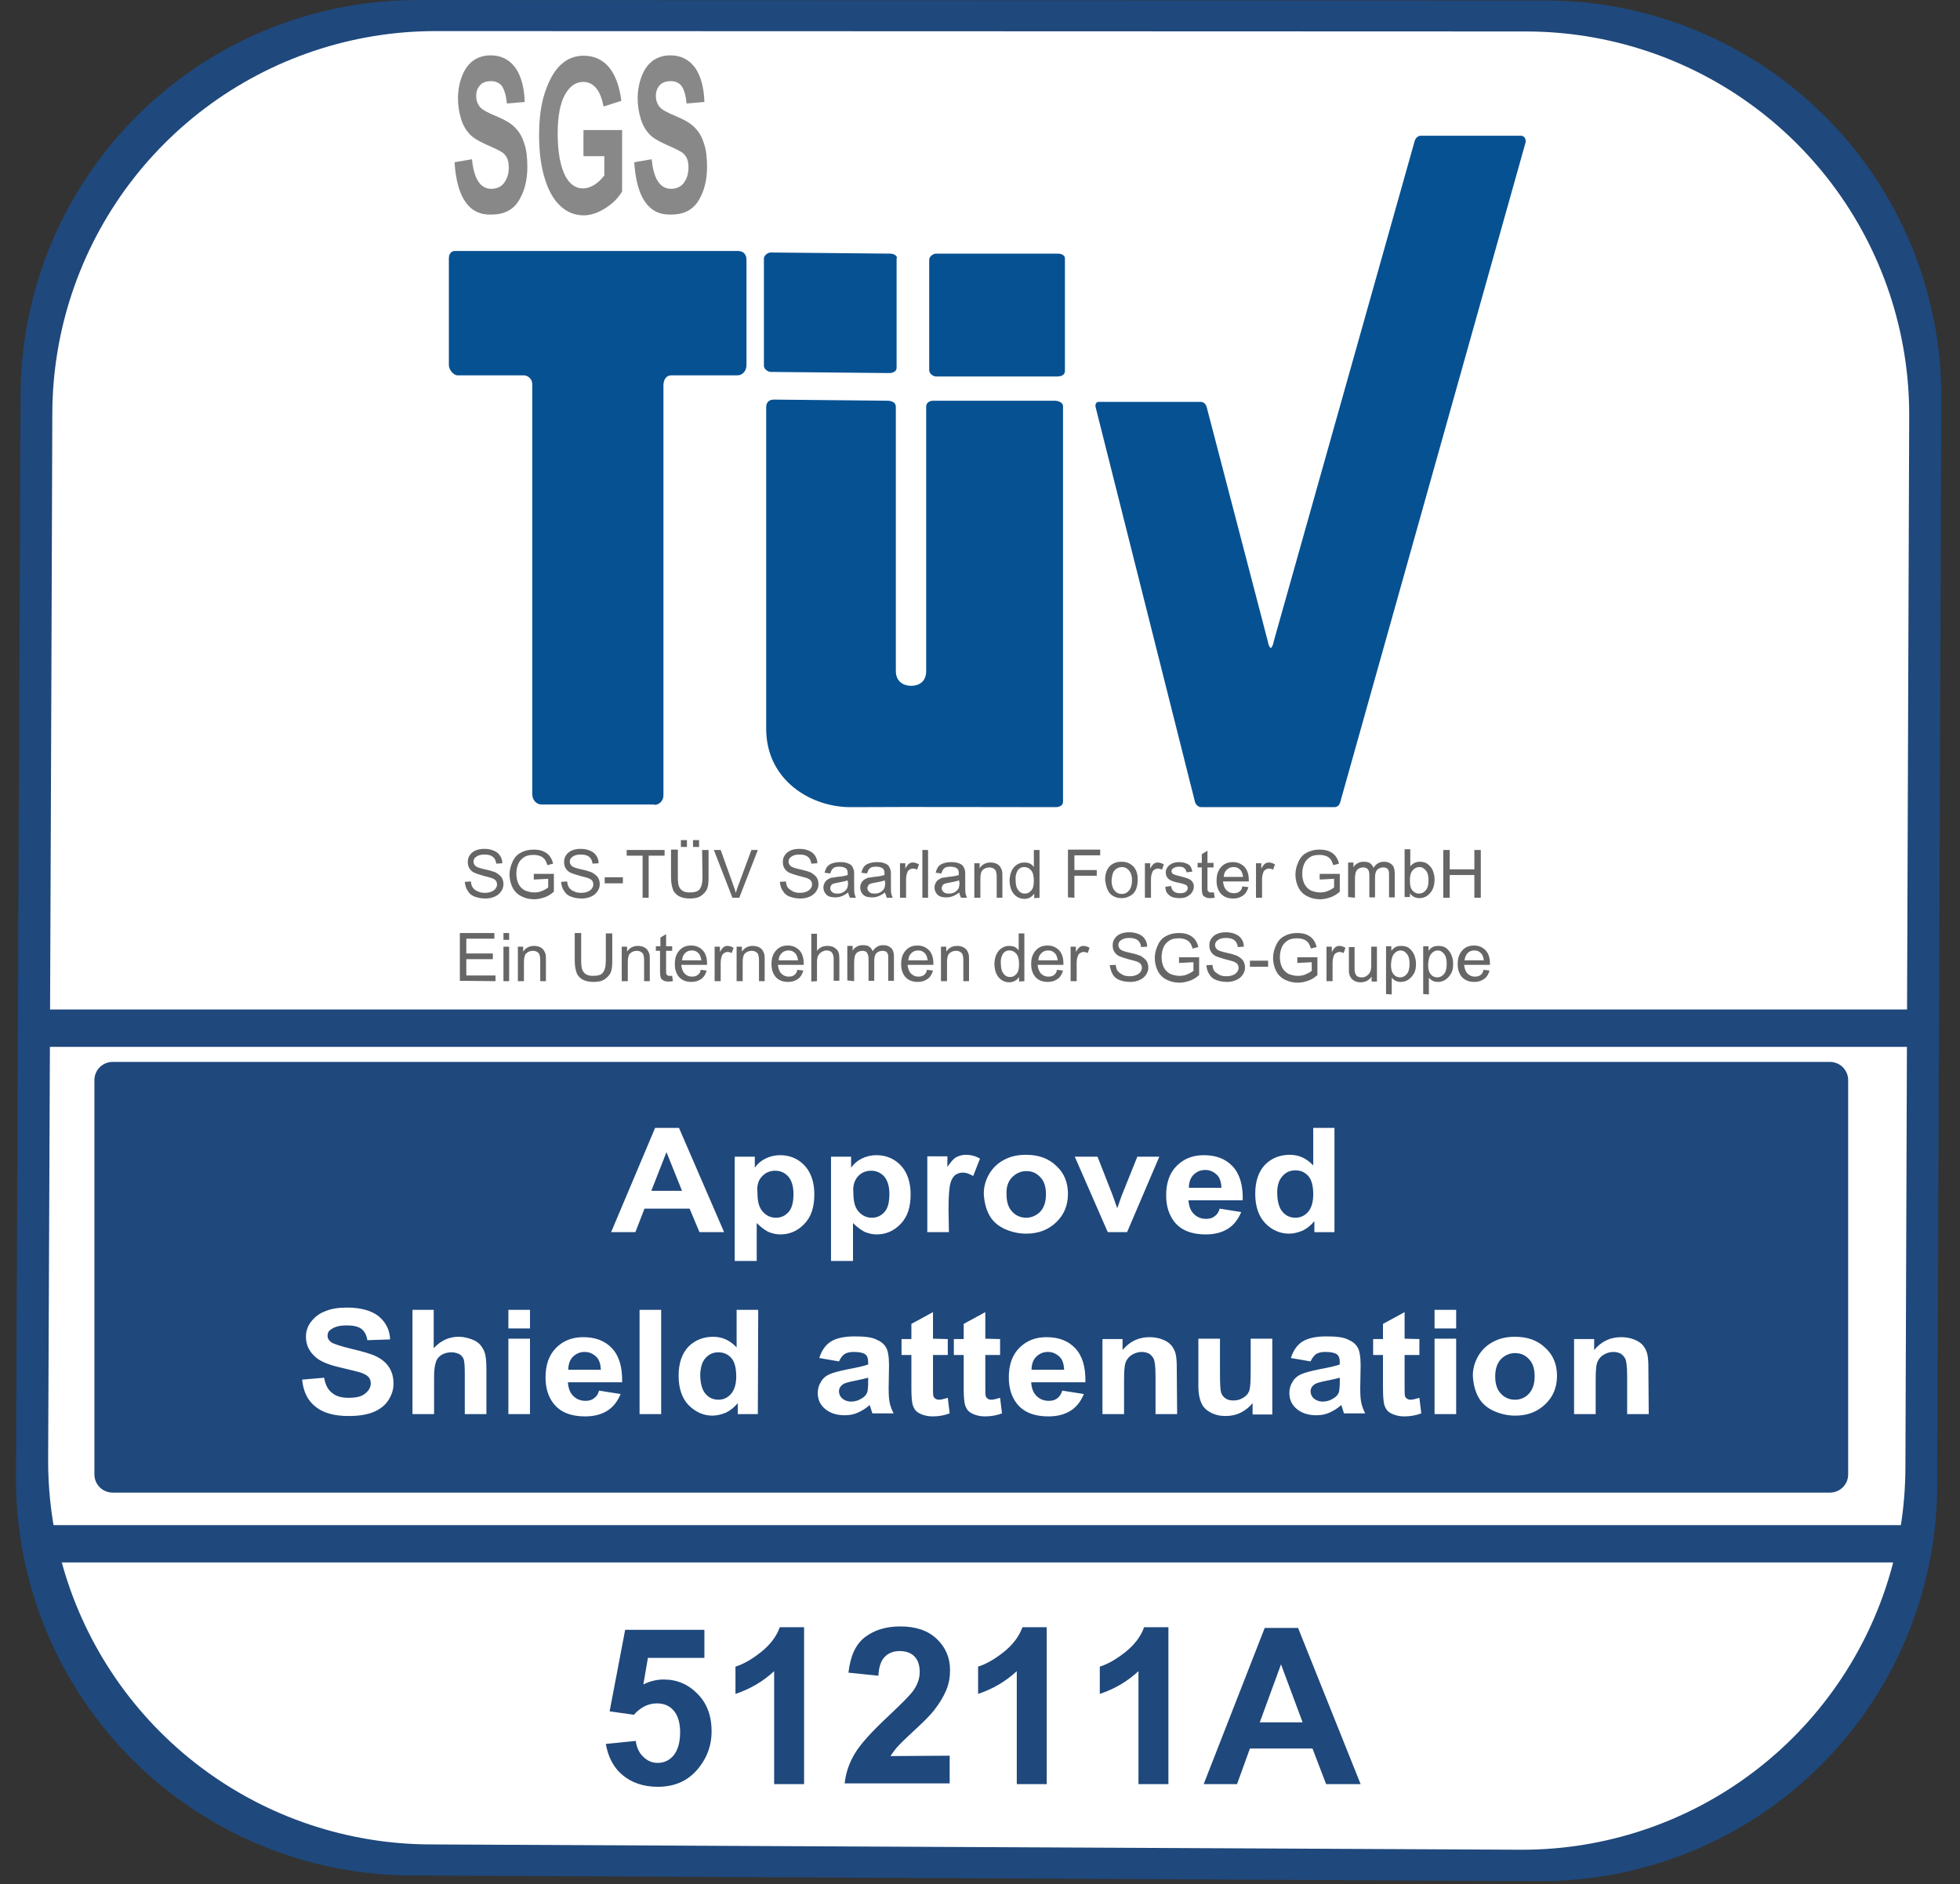
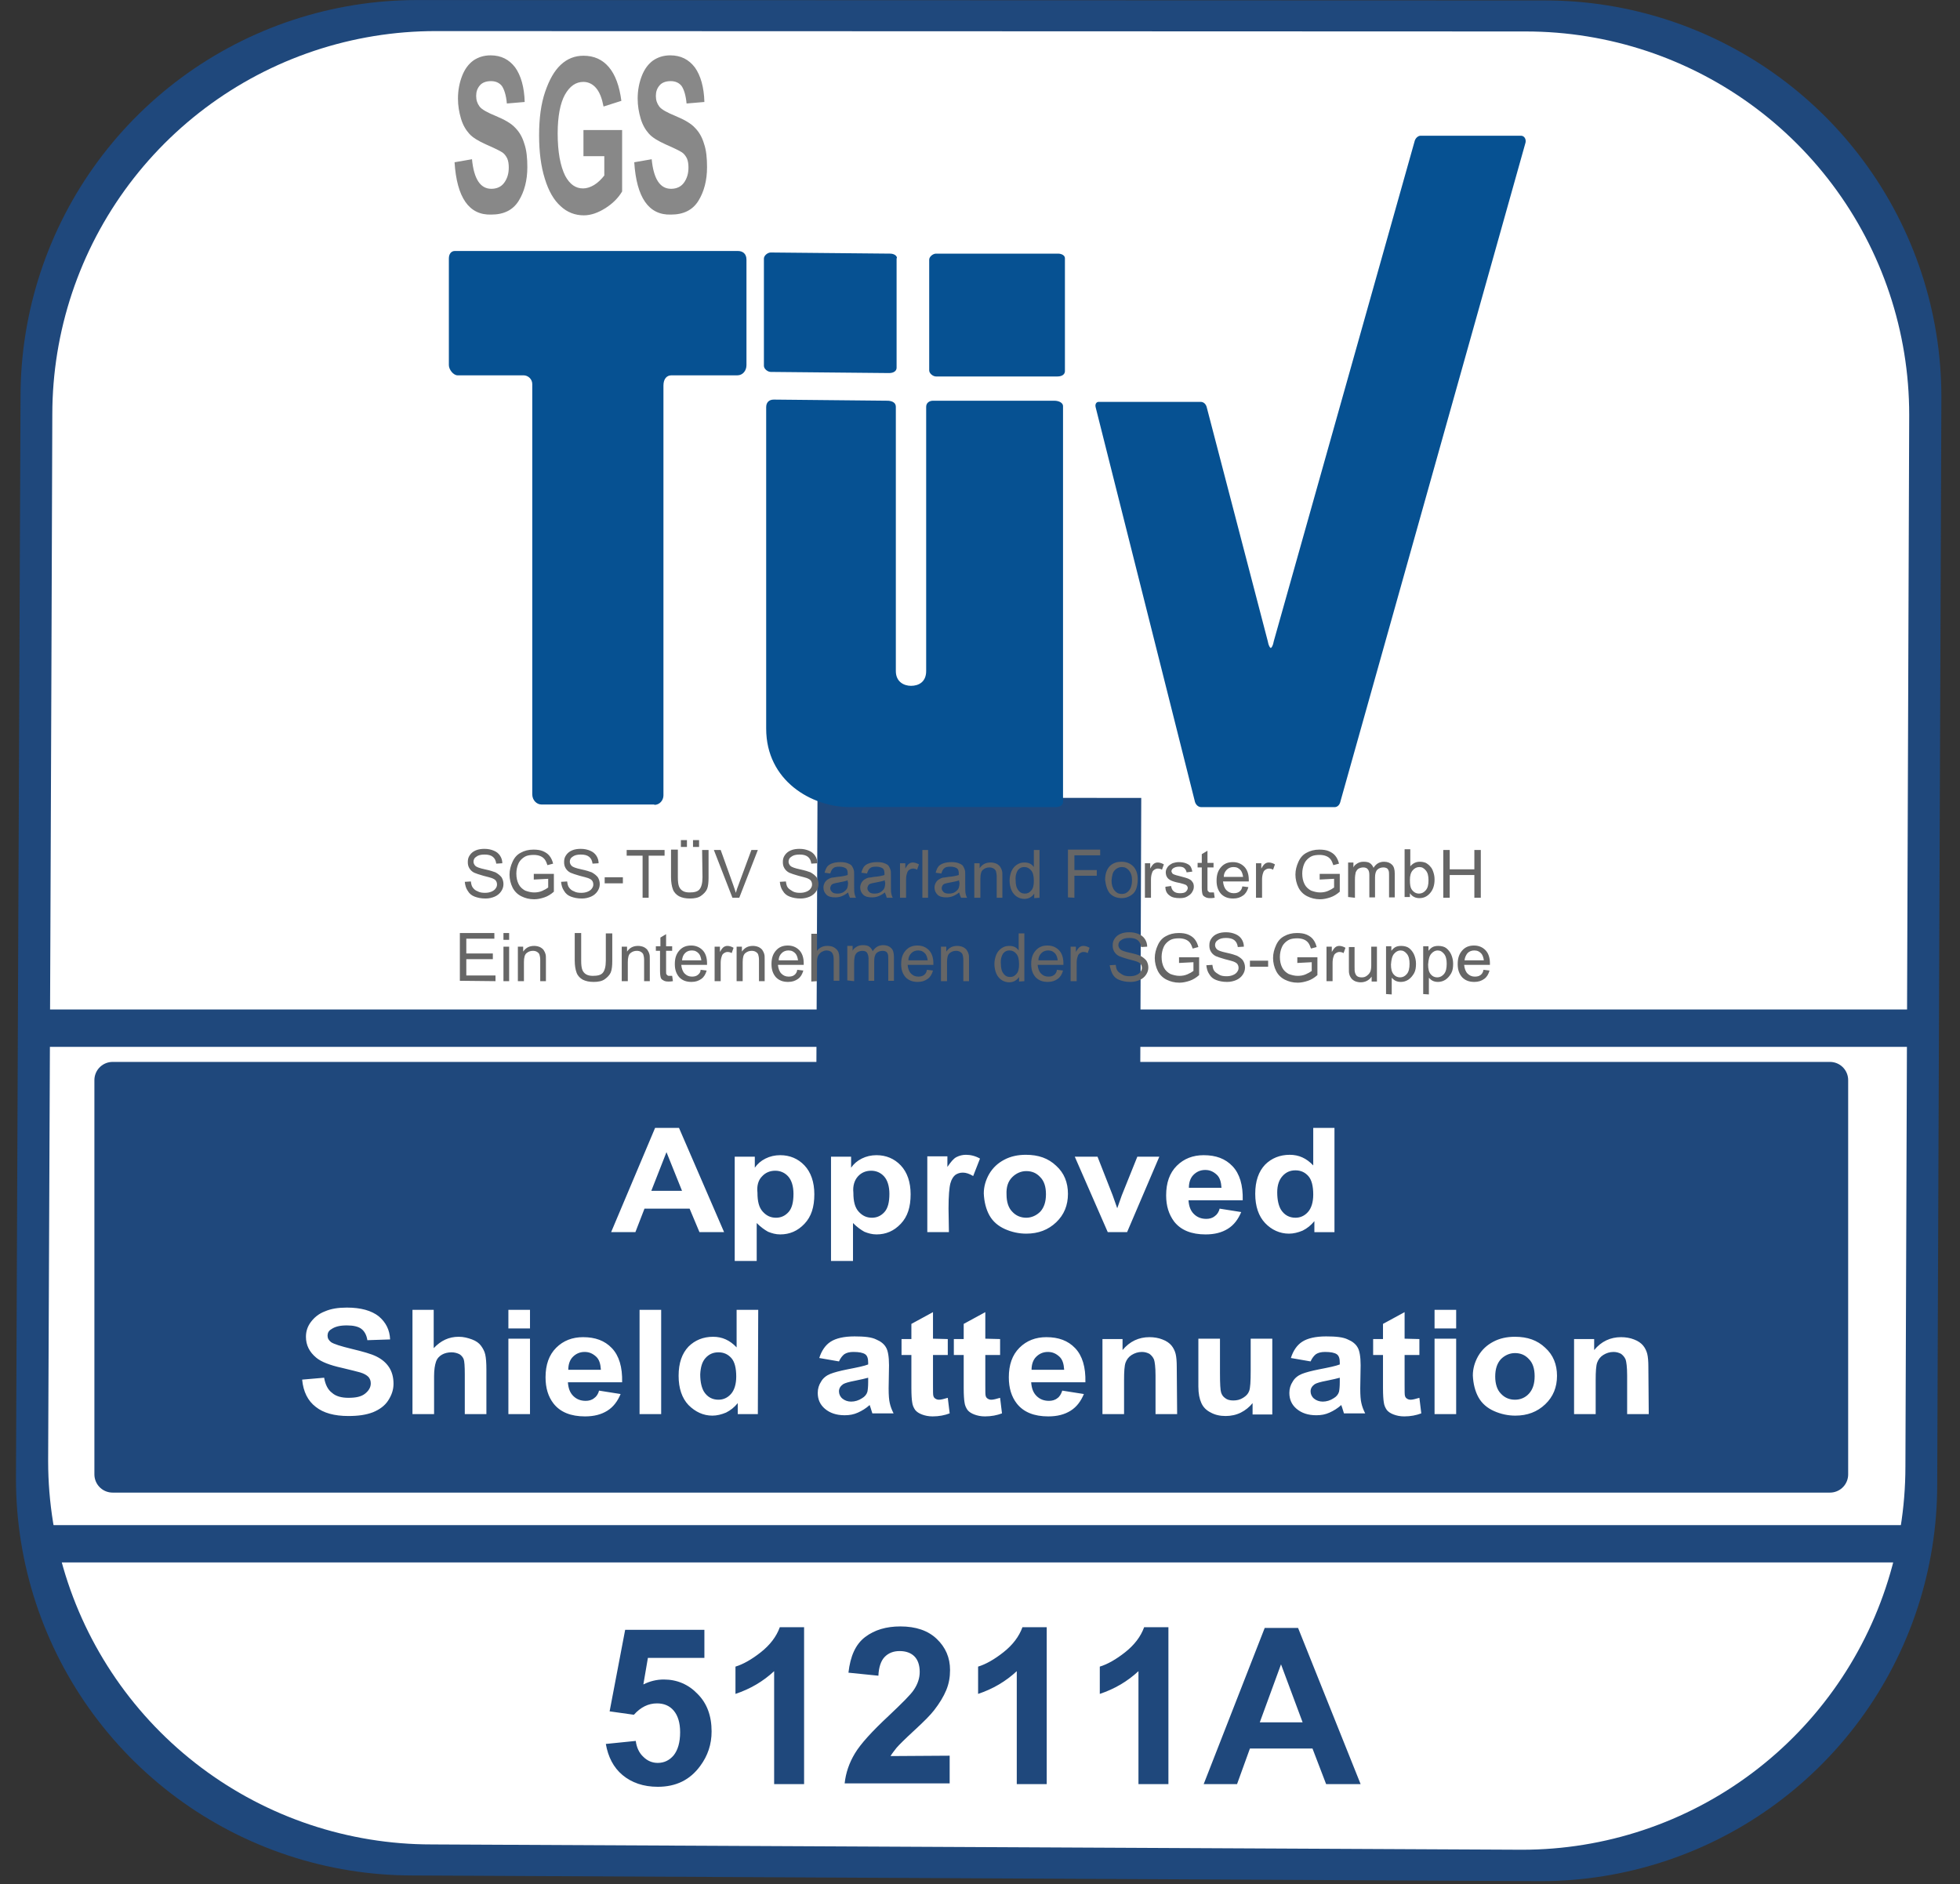
<svg xmlns="http://www.w3.org/2000/svg" xmlns:xlink="http://www.w3.org/1999/xlink" id="Ebene_1" width="517px" height="497px" viewBox="0 0 517 497">
  <rect x="0" y="0" width="517" height="497" fill="#333333" stroke="none" />
  <style>.st0{fill:#1f487c}.st1{clip-path:url(#SVGID_2_);fill:none;stroke:#1f487c;stroke-width:209.173;stroke-linecap:square;stroke-linejoin:round}.st2{fill:#fff}.st3{clip-path:url(#SVGID_4_);fill:none;stroke:#fff;stroke-width:202.201;stroke-linecap:square;stroke-linejoin:round}.st4{clip-path:url(#SVGID_6_);stroke-width:9.837}.st4,.st5,.st6{fill:none;stroke:#1f487c}.st5{clip-path:url(#SVGID_8_);stroke-width:9.859}.st6{stroke-width:9.6;stroke-linecap:square;stroke-linejoin:round}.st7{fill:#666}.st8{fill:#065192}.st9{fill:#888}</style>
  <path class="st0" d="M108.8 390.1l297.6 1.5c.4-95.6.7-191.3 1.1-286.9l-297.5-.1-1.2 285.5z" />
  <defs>
    <path id="SVGID_1_" d="M0 0h517v497H0z" />
  </defs>
  <clipPath id="SVGID_2_">
    <use xlink:href="#SVGID_1_" overflow="visible" />
  </clipPath>
  <path class="st1" d="M108.8 390.1l297.6 1.5c.4-95.6.7-191.3 1.1-286.9l-297.5-.1-1.2 285.5z" />
-   <path class="st2" d="M113.8 385.4l287.7 1.4c.3-92.5.7-184.9 1-277.4-95.9 0-191.7-.1-287.6-.1-.3 92.1-.7 184.1-1.1 276.1z" />
  <defs>
    <path id="SVGID_3_" d="M0 0h517v497H0z" />
  </defs>
  <clipPath id="SVGID_4_">
    <use xlink:href="#SVGID_3_" overflow="visible" />
  </clipPath>
  <path class="st3" d="M113.8 385.4l287.7 1.4c.3-92.5.7-184.9 1-277.4-95.9 0-191.7-.1-287.6-.1-.3 92.1-.7 184.1-1.1 276.1z" />
  <defs>
    <path id="SVGID_5_" d="M0 0h517v497H0z" />
  </defs>
  <clipPath id="SVGID_6_">
    <use xlink:href="#SVGID_5_" overflow="visible" />
  </clipPath>
  <path class="st4" d="M9.4 407.2h496.8H9.4z" />
  <path class="st0" d="M164.2 468.2c2.4 2 5.5 3.1 9.3 3.1 4.8 0 8.5-1.8 11.2-5.5 2-2.7 3-5.7 3-9.1 0-4.1-1.2-7.4-3.7-9.9-2.4-2.5-5.4-3.8-8.9-3.8-1.8 0-3.6.4-5.4 1.3l1.2-7h14.9v-7.4h-20.9l-4.1 21.5 6.4.9c1.8-2 3.8-3 6.1-3 1.8 0 3.3.6 4.4 1.9 1.1 1.3 1.7 3.2 1.7 5.7 0 2.7-.6 4.7-1.7 6.1-1.1 1.3-2.5 2-4.2 2-1.4 0-2.7-.5-3.8-1.6-1.1-1-1.8-2.5-2-4.2l-7.9.8c.6 3.4 2 6.2 4.4 8.2zm47.9-39h-6.4c-.9 2.5-2.6 4.7-5 6.6-2.4 1.9-4.7 3.2-6.7 3.8v7.2c3.9-1.3 7.3-3.3 10.2-6v29.8h7.9v-41.4zm22.8 34c.4-.7 1-1.4 1.6-2.2.7-.8 2.2-2.3 4.7-4.6s4.2-4 5.2-5.3c1.4-1.8 2.5-3.6 3.2-5.3.7-1.7 1-3.4 1-5.3 0-3.3-1.2-6-3.5-8.2-2.3-2.2-5.5-3.3-9.6-3.3-3.7 0-6.8.9-9.3 2.8s-3.9 5-4.4 9.4l7.9.8c.1-2.3.7-4 1.7-5s2.3-1.5 3.9-1.5c1.7 0 3 .5 3.9 1.4.9.9 1.4 2.3 1.4 4.1 0 1.6-.5 3.2-1.6 4.8-.8 1.2-3 3.4-6.6 6.8-4.4 4.1-7.4 7.4-8.9 9.9s-2.4 5.1-2.7 7.9h27.7v-7.3l-15.6.1zm41.2-34h-6.4c-.9 2.5-2.6 4.7-5 6.6s-4.7 3.2-6.7 3.8v7.2c3.9-1.3 7.3-3.3 10.2-6v29.8h7.9v-41.4zm32.1 0h-6.4c-.9 2.5-2.6 4.7-5 6.6s-4.7 3.2-6.7 3.8v7.2c3.9-1.3 7.3-3.3 10.2-6v29.8h7.9v-41.4zm34.2.2h-8.8l-16.1 41.2h8.8l3.4-9.4h16.5l3.6 9.4h9.1l-16.5-41.2zm-10.1 24.9l5.6-15.3 5.7 15.3h-11.3z" />
  <defs>
    <path id="SVGID_7_" d="M0 0h517v497H0z" />
  </defs>
  <clipPath id="SVGID_8_">
    <use xlink:href="#SVGID_7_" overflow="visible" />
  </clipPath>
  <path class="st5" d="M8.2 271.2h499-499z" />
  <path class="st0" d="M29.7 284.9h453v104h-453z" />
  <path class="st6" d="M29.7 284.9h453v104h-453z" />
  <path class="st2" d="M179.1 297.5h-6.3L161.2 325h6.4l2.4-6.2h11.9l2.6 6.2h6.5l-11.9-27.5zm-7.3 16.6l4-10.2 4.1 10.2h-8.1zm22.1 18.5h5.7v-10c1.1 1.1 2.1 1.8 3 2.3 1 .4 2 .7 3.2.7 2.5 0 4.6-.9 6.4-2.8s2.6-4.4 2.6-7.8c0-3.2-.9-5.8-2.6-7.6-1.7-1.8-3.9-2.7-6.4-2.7-1.4 0-2.7.3-3.9.9-1.2.6-2.1 1.4-2.8 2.4v-2.9h-5.3v27.5h.1zm7.1-22.3c.9-1 2.1-1.5 3.5-1.5 1.3 0 2.5.5 3.4 1.5.9 1 1.4 2.6 1.4 4.6 0 2.2-.4 3.8-1.3 4.8s-2 1.5-3.3 1.5c-1.4 0-2.5-.5-3.5-1.6s-1.4-2.7-1.4-5c-.2-1.8.2-3.3 1.2-4.3zm18.3 22.3h5.7v-10c1.1 1.1 2.1 1.8 3 2.3 1 .4 2 .7 3.2.7 2.5 0 4.6-.9 6.4-2.8s2.6-4.4 2.6-7.8c0-3.2-.9-5.8-2.6-7.6-1.7-1.8-3.9-2.7-6.4-2.7-1.4 0-2.7.3-3.9.9-1.2.6-2.1 1.4-2.8 2.4v-2.9h-5.3v27.5h.1zm7-22.3c.9-1 2.1-1.5 3.5-1.5 1.3 0 2.5.5 3.4 1.5.9 1 1.4 2.6 1.4 4.6 0 2.2-.4 3.8-1.3 4.8s-2 1.5-3.3 1.5c-1.4 0-2.5-.5-3.5-1.6s-1.4-2.7-1.4-5c-.2-1.8.3-3.3 1.2-4.3zm23.9 8.5c0-3.4.2-5.6.5-6.7.3-1.1.8-1.8 1.3-2.2.6-.4 1.2-.6 2-.6s1.7.3 2.7.9l1.8-4.6c-1.2-.7-2.5-1-3.7-1-.9 0-1.7.2-2.5.6s-1.5 1.3-2.4 2.6V305h-5.3v20h5.7l-.1-6.2zm10.8 1.8c.9 1.6 2.3 2.8 4.1 3.6 1.8.8 3.7 1.2 5.6 1.2 3.2 0 5.8-1 7.9-3s3.1-4.5 3.1-7.5-1-5.5-3.1-7.4c-2.1-2-4.7-2.9-8-2.9-2.1 0-4 .4-5.7 1.3-1.7.9-3 2.1-4 3.8-.9 1.6-1.4 3.3-1.4 5.1.1 2.2.6 4.2 1.5 5.8zm6-10.1c1-1 2.3-1.6 3.7-1.6 1.5 0 2.7.5 3.7 1.6 1 1 1.5 2.5 1.5 4.5s-.5 3.5-1.5 4.6c-1 1-2.3 1.6-3.7 1.6s-2.7-.5-3.7-1.6c-1-1-1.5-2.6-1.5-4.5-.1-2 .4-3.5 1.5-4.6zm30.3 14.5l8.5-19.9H300l-4.1 10.2c-.2.6-.4 1.1-.6 1.7-.1.3-.3.8-.6 1.7l-1.2-3.4-4-10.2h-6l8.7 19.9h5.1zm23.1-4.2c-.6.5-1.4.7-2.2.7-1.3 0-2.4-.4-3.3-1.3-.9-.9-1.3-2.1-1.4-3.6h14.3c.1-4-.8-7-2.7-9-1.9-2-4.4-2.9-7.6-2.9-2.8 0-5.2.9-7.1 2.8-1.9 1.9-2.8 4.5-2.8 7.8 0 2.8.7 5 2.1 6.9 1.8 2.3 4.6 3.4 8.3 3.4 2.4 0 4.3-.5 5.9-1.5 1.6-1 2.7-2.5 3.5-4.4l-5.7-.9c-.2.9-.7 1.6-1.3 2zm-6.8-7.5c0-1.4.4-2.6 1.2-3.4.8-.8 1.8-1.3 3.1-1.3 1.2 0 2.1.4 3 1.2s1.2 2 1.3 3.5h-8.6zm38.5-15.8h-5.7v9.9c-1.8-1.9-3.8-2.8-6.2-2.8-2.6 0-4.8.9-6.5 2.6-1.7 1.8-2.6 4.3-2.6 7.7 0 3.3.9 5.9 2.6 7.7s3.9 2.8 6.3 2.8c1.2 0 2.4-.3 3.6-.8 1.2-.6 2.2-1.4 3.1-2.5v2.9h5.3v-27.5h.1zm-13.8 12.7c.9-1 2-1.5 3.4-1.5s2.5.5 3.4 1.5 1.3 2.7 1.3 4.9c0 2-.5 3.6-1.4 4.6s-2 1.5-3.3 1.5c-1.6 0-2.9-.7-3.8-2.1-.6-1-1-2.5-1-4.6 0-1.9.5-3.3 1.4-4.3zM83.3 371.1c2 1.6 4.9 2.4 8.6 2.4 2.6 0 4.7-.3 6.5-1 1.7-.7 3.1-1.7 4-3.1.9-1.4 1.4-2.8 1.4-4.4 0-1.7-.4-3.2-1.2-4.4s-1.9-2.1-3.3-2.8c-1.4-.7-3.6-1.3-6.5-2s-4.8-1.3-5.5-1.8c-.6-.5-.9-1-.9-1.7s.3-1.3 1-1.7c1-.7 2.3-1 4.1-1 1.7 0 3 .3 3.8.9.8.6 1.4 1.6 1.6 3l6-.2c-.1-2.5-1.1-4.5-3-6.1-1.9-1.5-4.7-2.3-8.4-2.3-2.3 0-4.2.3-5.8 1-1.6.6-2.8 1.6-3.7 2.8-.9 1.2-1.3 2.5-1.3 3.9 0 2.2.9 4 2.7 5.5 1.3 1.1 3.6 2 6.8 2.7 2.5.6 4.1 1 4.8 1.2 1 .3 1.7.7 2.2 1.2.4.5.6 1 .6 1.7 0 1-.5 1.9-1.5 2.7-1 .8-2.4 1.1-4.4 1.1-1.8 0-3.3-.4-4.3-1.3-1.1-.8-1.8-2.2-2.1-4l-5.8.5c.3 3.2 1.5 5.6 3.6 7.2zm25.5-25.6V373h5.7v-10c0-1.7.2-2.9.5-3.8.3-.9.9-1.5 1.6-1.9s1.6-.6 2.5-.6c.8 0 1.5.2 2.1.5.5.3.9.8 1.1 1.3s.3 1.9.3 4V373h5.7v-11.7c0-1.8-.1-3.1-.3-4s-.6-1.6-1.1-2.3c-.5-.7-1.3-1.3-2.4-1.7s-2.2-.7-3.5-.7c-2.6 0-4.7 1-6.6 3v-10.1h-5.6zm31 4.9v-4.9h-5.7v4.9h5.7zm0 22.6v-19.9h-5.7V373h5.7zm16.9-4.2c-.6.5-1.4.7-2.2.7-1.3 0-2.4-.4-3.3-1.3-.9-.9-1.3-2.1-1.4-3.6h14.3c.1-4-.8-7-2.7-9-1.9-2-4.4-2.9-7.6-2.9-2.8 0-5.2.9-7.1 2.8-1.9 1.9-2.8 4.5-2.8 7.8 0 2.8.7 5.1 2.1 6.9 1.8 2.3 4.6 3.4 8.3 3.4 2.4 0 4.3-.5 5.9-1.5s2.7-2.5 3.5-4.4l-5.7-.9c-.2.9-.7 1.6-1.3 2zm-6.8-7.5c0-1.4.4-2.6 1.2-3.4.8-.8 1.8-1.3 3.1-1.3 1.2 0 2.1.4 3 1.2s1.2 2 1.3 3.5h-8.6zm24.5 11.7v-27.5h-5.7V373h5.7zm25.6-27.5h-5.7v9.9c-1.8-1.9-3.8-2.8-6.2-2.8-2.6 0-4.8.9-6.5 2.6-1.7 1.8-2.6 4.3-2.6 7.7 0 3.3.9 5.9 2.6 7.7 1.8 1.8 3.9 2.8 6.3 2.8 1.2 0 2.4-.3 3.6-.8 1.2-.6 2.2-1.4 3.1-2.5v2.9h5.3l.1-27.5zm-13.9 12.7c.9-1 2-1.5 3.4-1.5s2.5.5 3.4 1.5c.9 1 1.3 2.7 1.3 4.9 0 2-.5 3.6-1.4 4.6s-2 1.5-3.3 1.5c-1.6 0-2.9-.7-3.8-2.1-.6-1-1-2.5-1-4.6.1-1.9.5-3.3 1.4-4.3zm36.6-1c.6-.4 1.4-.6 2.4-.6 1.5 0 2.5.2 3.1.6s.8 1.2.8 2.2v.5c-1 .4-2.9.8-5.5 1.3-2 .4-3.5.8-4.5 1.2s-1.9 1.1-2.4 2c-.6.9-.9 1.9-.9 3 0 1.7.6 3.1 1.9 4.2s3 1.7 5.2 1.7c1.3 0 2.4-.2 3.5-.7s2.1-1.1 3.1-2c0 .1.1.3.2.6.2.7.4 1.2.5 1.6h5.6c-.5-1-.8-1.8-1-2.7-.2-.8-.3-2.1-.3-3.9l.1-6.1c0-2.3-.3-3.9-.8-4.7-.5-.9-1.4-1.6-2.6-2.1-1.2-.6-3.1-.8-5.7-.8-2.8 0-4.9.5-6.3 1.4-1.4.9-2.4 2.4-3 4.3l5.2.9c.4-.9.9-1.5 1.4-1.9zm6.3 7.3c0 1.3-.1 2.1-.2 2.6-.2.7-.7 1.3-1.4 1.7-.9.6-1.9.9-2.9.9-.9 0-1.7-.3-2.3-.8-.6-.5-.9-1.2-.9-1.9 0-.8.4-1.4 1.1-1.9.5-.3 1.5-.6 3.1-.9 1.6-.3 2.7-.6 3.5-.8v1.1zm17.1-11.4v-7l-5.7 3.1v4h-2.6v4.2h2.6v8.7c0 1.9.1 3.1.2 3.7.1.9.4 1.5.8 2.1.4.5 1 .9 1.8 1.2.8.3 1.7.5 2.8.5 1.7 0 3.2-.3 4.5-.8l-.5-4.1c-1 .3-1.8.5-2.3.5-.4 0-.7-.1-1-.3-.3-.2-.4-.4-.5-.7-.1-.3-.1-1.2-.1-2.8v-8h3.9v-4.2l-3.9-.1zm13.8 0v-7l-5.7 3.1v4h-2.6v4.2h2.6v8.7c0 1.9.1 3.1.2 3.7.1.9.4 1.5.8 2.1.4.5 1 .9 1.8 1.2.8.3 1.7.5 2.8.5 1.7 0 3.2-.3 4.5-.8l-.5-4.1c-1 .3-1.8.5-2.3.5-.4 0-.7-.1-1-.3-.3-.2-.4-.4-.5-.7-.1-.3-.1-1.2-.1-2.8v-8h3.9v-4.2l-3.9-.1zm19 15.7c-.6.5-1.4.7-2.2.7-1.3 0-2.4-.4-3.3-1.3-.9-.9-1.3-2.1-1.4-3.6h14.3c.1-4-.8-7-2.7-9-1.9-2-4.4-2.9-7.6-2.9-2.8 0-5.2.9-7.1 2.8-1.9 1.9-2.8 4.5-2.8 7.8 0 2.8.7 5.1 2.1 6.9 1.8 2.3 4.6 3.4 8.3 3.4 2.4 0 4.3-.5 5.9-1.5 1.6-1 2.7-2.5 3.5-4.4l-5.7-.9c-.3.9-.7 1.6-1.3 2zm-6.8-7.5c0-1.4.4-2.6 1.2-3.4.8-.8 1.8-1.3 3.1-1.3 1.2 0 2.1.4 3 1.2s1.2 2 1.3 3.5h-8.6zm38.3-.7c0-1.5-.1-2.7-.3-3.5-.2-.8-.6-1.6-1.1-2.2-.5-.6-1.3-1.2-2.4-1.6-1-.4-2.2-.6-3.4-.6-2.8 0-5.2 1.1-7.1 3.4v-2.9h-5.3V373h5.7v-9c0-2.2.1-3.8.4-4.6s.8-1.5 1.6-2 1.7-.8 2.7-.8c.8 0 1.4.2 2 .5.5.4.9.8 1.2 1.5.2.6.4 2 .4 4.2V373h5.7l-.1-12.4zm25.2 12.4v-19.9h-5.7v8.4c0 2.9-.1 4.6-.4 5.4s-.8 1.3-1.6 1.8-1.6.7-2.6.7c-.9 0-1.6-.2-2.1-.6-.6-.4-.9-.9-1.1-1.5s-.3-2.3-.3-5.1v-9.1h-5.7v12.6c0 1.9.3 3.3.8 4.4.5 1.1 1.3 1.9 2.5 2.5 1.1.6 2.4.9 3.9.9 1.4 0 2.8-.3 4-.9s2.3-1.5 3.1-2.5v3h5.2v-.1zm11.5-15.8c.6-.4 1.4-.6 2.4-.6 1.5 0 2.5.2 3.1.6s.8 1.2.8 2.2v.5c-1 .4-2.9.8-5.5 1.3-2 .4-3.5.8-4.5 1.2s-1.9 1.1-2.4 2c-.6.9-.9 1.9-.9 3 0 1.7.6 3.1 1.9 4.2s3 1.7 5.2 1.7c1.3 0 2.4-.2 3.5-.7s2.1-1.1 3.1-2c0 .1.1.3.2.6.2.7.4 1.2.5 1.6h5.6c-.5-1-.8-1.8-1-2.7-.2-.8-.3-2.1-.3-3.9l.1-6.1c0-2.3-.3-3.9-.8-4.7-.5-.9-1.4-1.6-2.6-2.1-1.2-.6-3.1-.8-5.7-.8-2.8 0-4.9.5-6.3 1.4-1.4.9-2.4 2.4-3 4.3l5.2.9c.4-.9.9-1.5 1.4-1.9zm6.3 7.3c0 1.3-.1 2.1-.2 2.6-.2.7-.7 1.3-1.4 1.7-.9.6-1.9.9-2.9.9-.9 0-1.7-.3-2.3-.8-.6-.5-.9-1.2-.9-1.9 0-.8.4-1.4 1.1-1.9.5-.3 1.5-.6 3.1-.9 1.6-.3 2.7-.6 3.5-.8v1.1zm17.1-11.4v-7l-5.7 3.1v4h-2.6v4.2h2.6v8.7c0 1.9.1 3.1.2 3.7.1.9.4 1.5.8 2.1.4.5 1 .9 1.8 1.2.8.3 1.7.5 2.8.5 1.7 0 3.2-.3 4.5-.8l-.5-4.1c-1 .3-1.8.5-2.3.5-.4 0-.7-.1-1-.3-.3-.2-.4-.4-.5-.7-.1-.3-.1-1.2-.1-2.8v-8h3.9v-4.2l-3.9-.1zm13.6-2.7v-4.9h-5.7v4.9h5.7zm0 22.6v-19.9h-5.7V373h5.7zm5.9-4.4c.9 1.6 2.3 2.8 4.1 3.6s3.7 1.2 5.6 1.2c3.2 0 5.8-1 7.9-3 2.1-2 3.1-4.5 3.1-7.5s-1-5.5-3.1-7.4c-2.1-2-4.7-2.9-8-2.9-2.1 0-4 .4-5.7 1.3-1.7.9-3 2.1-4 3.8-.9 1.6-1.4 3.3-1.4 5.1.1 2.2.6 4.2 1.5 5.8zm5.9-10.1c1-1 2.3-1.6 3.7-1.6 1.5 0 2.7.5 3.7 1.6 1 1 1.5 2.5 1.5 4.5s-.5 3.5-1.5 4.6-2.3 1.6-3.7 1.6-2.7-.5-3.7-1.6c-1-1-1.5-2.6-1.5-4.5 0-2 .5-3.5 1.5-4.6zm38.9 2.1c0-1.5-.1-2.7-.3-3.5-.2-.8-.6-1.6-1.1-2.2-.5-.6-1.3-1.2-2.4-1.6-1-.4-2.2-.6-3.4-.6-2.8 0-5.2 1.1-7.1 3.4v-2.9h-5.3V373h5.7v-9c0-2.2.1-3.8.4-4.6s.8-1.5 1.6-2 1.7-.8 2.7-.8c.8 0 1.4.2 2 .5.5.4.9.8 1.2 1.5.2.6.4 2 .4 4.2V373h5.7l-.1-12.4z" />
  <path class="st7" d="M123.4 235c.4.7 1 1.2 1.8 1.5.8.3 1.7.5 2.9.5.9 0 1.7-.2 2.4-.5s1.3-.8 1.7-1.4c.4-.6.6-1.2.6-1.9s-.2-1.3-.5-1.8c-.4-.5-.9-.9-1.6-1.3-.5-.2-1.4-.5-2.8-.8-1.4-.3-2.2-.6-2.5-.9-.3-.3-.5-.7-.5-1.1 0-.5.2-1 .7-1.3.5-.4 1.2-.6 2.2-.6 1 0 1.7.2 2.2.6.5.4.8 1 .9 1.8l1.6-.1c0-.7-.2-1.4-.6-2-.4-.6-.9-1-1.6-1.3s-1.5-.5-2.5-.5c-.8 0-1.6.1-2.3.4s-1.2.7-1.6 1.3-.5 1.1-.5 1.8c0 .6.1 1.1.4 1.6.3.5.7.9 1.3 1.2.5.2 1.3.5 2.4.8 1.2.3 1.9.5 2.2.6.5.2.9.4 1.1.7s.3.6.3 1-.1.7-.4 1.1c-.2.3-.6.6-1.1.8-.5.2-1 .3-1.7.3s-1.4-.1-1.9-.4c-.6-.2-1-.6-1.3-1-.3-.4-.4-.9-.5-1.6l-1.6.1c.1.9.3 1.7.8 2.4zm21.2-3.2v2.3c-.4.3-.9.6-1.6.9-.7.3-1.4.4-2.1.4-.8 0-1.6-.2-2.4-.5-.7-.4-1.3-.9-1.7-1.7s-.6-1.7-.6-2.8c0-.9.2-1.8.5-2.5.2-.5.5-.9.8-1.2s.8-.7 1.3-.9 1.2-.3 2-.3c.6 0 1.2.1 1.7.3s.9.5 1.2.9.5.9.7 1.5l1.5-.4c-.2-.8-.5-1.5-1-2.1-.4-.5-1-.9-1.7-1.2s-1.6-.4-2.5-.4c-1.3 0-2.4.3-3.3.8-1 .5-1.7 1.3-2.2 2.4-.5 1.1-.8 2.2-.8 3.4 0 1.2.3 2.4.8 3.4s1.3 1.8 2.3 2.3c1 .5 2.1.8 3.4.8.9 0 1.8-.2 2.7-.5.9-.3 1.7-.8 2.5-1.5v-4.7h-5.3v1.5l3.8-.2zm4.2 3.2c.4.7 1 1.2 1.8 1.5.8.3 1.7.5 2.9.5.9 0 1.7-.2 2.4-.5s1.3-.8 1.7-1.4c.4-.6.6-1.2.6-1.9s-.2-1.3-.5-1.8c-.4-.5-.9-.9-1.6-1.3-.5-.2-1.4-.5-2.8-.8-1.4-.3-2.2-.6-2.5-.9-.3-.3-.5-.7-.5-1.1 0-.5.2-1 .7-1.3.5-.4 1.2-.6 2.2-.6 1 0 1.7.2 2.2.6.5.4.8 1 .9 1.8l1.6-.1c0-.7-.2-1.4-.6-2-.4-.6-.9-1-1.6-1.3-.7-.3-1.5-.5-2.5-.5-.8 0-1.6.1-2.3.4s-1.2.7-1.6 1.3-.5 1.1-.5 1.8c0 .6.1 1.1.4 1.6.3.5.7.9 1.3 1.2.5.2 1.3.5 2.4.8 1.2.3 1.9.5 2.2.6.5.2.9.4 1.1.7s.3.6.3 1-.1.7-.4 1.1c-.2.3-.6.6-1.1.8-.5.2-1 .3-1.7.3s-1.4-.1-1.9-.4c-.6-.2-1-.6-1.3-1-.3-.4-.4-.9-.5-1.6l-1.6.1c.1.9.3 1.7.8 2.4zm15.5-2v-1.6h-4.8v1.6h4.8zm6.8 3.8v-11.1h4.2v-1.5h-10v1.5h4.2v11.1h1.6zm14.2-5.4c0 1.6-.3 2.6-.8 3.2-.5.6-1.4.8-2.6.8-.7 0-1.3-.1-1.8-.4-.5-.3-.8-.7-1-1.2-.2-.5-.3-1.3-.3-2.4v-7.3H177v7.3c0 1.3.2 2.4.5 3.2.3.8.9 1.4 1.6 1.8.8.4 1.7.6 2.9.6s2.2-.2 2.9-.7c.7-.5 1.3-1.1 1.6-1.8s.4-1.8.4-3v-7.3h-1.7l.1 7.2zm-4.1-8v-1.8h-1.6v1.8h1.6zm3.2 0v-1.8h-1.6v1.8h1.6zm10.6 13.4l4.9-12.6h-1.7l-3.4 9.2c-.3.7-.5 1.4-.7 2.1-.2-.6-.4-1.3-.7-2.1l-3.3-9.2h-1.8l4.9 12.6h1.8zm11.5-1.8c.4.7 1 1.2 1.8 1.5.8.3 1.7.5 2.9.5.9 0 1.7-.2 2.4-.5s1.3-.8 1.7-1.4c.4-.6.6-1.2.6-1.9s-.2-1.3-.5-1.8c-.4-.5-.9-.9-1.6-1.3-.5-.2-1.4-.5-2.8-.8-1.4-.3-2.2-.6-2.5-.9-.3-.3-.5-.7-.5-1.1 0-.5.2-1 .7-1.3.5-.4 1.2-.6 2.2-.6 1 0 1.7.2 2.2.6.5.4.8 1 .9 1.8l1.6-.1c0-.7-.2-1.4-.6-2-.4-.6-.9-1-1.6-1.3-.7-.3-1.5-.5-2.5-.5-.8 0-1.6.1-2.3.4-.7.3-1.2.7-1.6 1.3s-.5 1.1-.5 1.8c0 .6.1 1.1.4 1.6.3.5.7.9 1.3 1.2.5.2 1.3.5 2.4.8 1.2.3 1.9.5 2.2.6.5.2.9.4 1.1.7s.3.6.3 1-.1.7-.4 1.1c-.2.3-.6.6-1.1.8-.5.2-1 .3-1.7.3s-1.4-.1-1.9-.4-1-.6-1.3-1c-.3-.4-.4-.9-.5-1.6l-1.6.1c.1.9.3 1.7.8 2.4zm17.7 1.8h1.6c-.2-.3-.3-.7-.4-1.1-.1-.4-.1-1.3-.1-2.7v-2.1c0-.7 0-1.2-.1-1.4-.1-.4-.3-.8-.5-1.1-.2-.3-.6-.5-1.1-.7-.5-.2-1.1-.3-1.9-.3-.8 0-1.5.1-2.1.3s-1.1.5-1.4.9c-.3.4-.5.9-.7 1.6l1.5.2c.2-.6.4-1.1.8-1.4.3-.3.9-.4 1.6-.4.8 0 1.4.2 1.8.5.3.3.4.7.4 1.3v.4c-.6.2-1.5.4-2.8.5-.6.1-1.1.2-1.4.2-.4.1-.8.3-1.1.5-.3.2-.6.5-.8.9-.2.4-.3.8-.3 1.2 0 .8.3 1.4.8 1.9s1.3.7 2.3.7c.6 0 1.2-.1 1.7-.3s1.1-.5 1.7-1c.2.7.3 1 .5 1.4zm-.5-4.1c0 .7-.1 1.2-.2 1.5-.2.5-.6.8-1 1.1-.5.3-1 .4-1.6.4-.6 0-1.1-.1-1.4-.4s-.5-.6-.5-1c0-.3.1-.5.2-.7.1-.2.3-.4.6-.5s.7-.2 1.3-.3c1.1-.2 2-.4 2.5-.6v.5h.1zm10.2 4.1h1.6c-.2-.3-.3-.7-.4-1.1-.1-.4-.1-1.3-.1-2.7v-2.1c0-.7 0-1.2-.1-1.4-.1-.4-.3-.8-.5-1.1-.2-.3-.6-.5-1.1-.7-.5-.2-1.1-.3-1.9-.3-.8 0-1.5.1-2.1.3s-1.1.5-1.4.9c-.3.4-.5.9-.7 1.6l1.5.2c.2-.6.4-1.1.8-1.4.3-.3.9-.4 1.6-.4.8 0 1.4.2 1.8.5.3.3.4.7.4 1.3v.4c-.6.2-1.5.4-2.8.5-.6.1-1.1.2-1.4.2-.4.1-.8.3-1.1.5-.3.2-.6.5-.8.9-.2.4-.3.8-.3 1.2 0 .8.3 1.4.8 1.9s1.3.7 2.3.7c.6 0 1.2-.1 1.7-.3s1.1-.5 1.7-1c.3.7.4 1 .5 1.4zm-.4-4.1c0 .7-.1 1.2-.2 1.5-.2.5-.6.8-1 1.1-.5.3-1 .4-1.6.4-.6 0-1.1-.1-1.4-.4s-.5-.6-.5-1c0-.3.1-.5.2-.7.1-.2.3-.4.6-.5s.7-.2 1.3-.3c1.1-.2 2-.4 2.5-.6v.5h.1zm5.5 4.1V232c0-.7.1-1.3.3-1.8.1-.4.3-.6.6-.8.3-.2.6-.3.9-.3.4 0 .8.1 1.1.3l.5-1.4c-.5-.3-1.1-.5-1.6-.5-.4 0-.7.1-1 .3-.3.2-.6.6-1 1.3v-1.4h-1.4v9.1h1.6zm5.8 0v-12.6h-1.5v12.6h1.5zm8.7 0h1.6c-.2-.3-.3-.7-.4-1.1-.1-.4-.1-1.3-.1-2.7v-2.1c0-.7 0-1.2-.1-1.4-.1-.4-.3-.8-.5-1.1-.2-.3-.6-.5-1.1-.7-.5-.2-1.1-.3-1.9-.3-.8 0-1.5.1-2.1.3s-1.1.5-1.4.9c-.3.4-.5.9-.7 1.6l1.5.2c.2-.6.4-1.1.8-1.4.3-.3.9-.4 1.6-.4.8 0 1.4.2 1.8.5.3.3.4.7.4 1.3v.4c-.6.2-1.5.4-2.8.5-.6.1-1.1.2-1.4.2-.4.1-.8.3-1.1.5-.3.2-.6.5-.8.9-.2.4-.3.8-.3 1.2 0 .8.3 1.4.8 1.9s1.3.7 2.3.7c.6 0 1.2-.1 1.7-.3s1.1-.5 1.7-1c.2.7.3 1 .5 1.4zm-.4-4.1c0 .7-.1 1.2-.2 1.5-.2.5-.6.8-1 1.1-.5.3-1 .4-1.6.4-.6 0-1.1-.1-1.4-.4s-.5-.6-.5-1c0-.3.1-.5.2-.7.1-.2.3-.4.6-.5s.7-.2 1.3-.3c1.1-.2 2-.4 2.5-.6v.5h.1zm5.5 4.1v-5c0-1.2.2-2 .7-2.4.5-.4 1-.6 1.7-.6.4 0 .8.1 1.1.3s.5.4.6.7c.1.3.2.8.2 1.4v5.6h1.5v-5.6c0-.7 0-1.2-.1-1.5-.1-.4-.3-.8-.5-1.1-.2-.3-.6-.6-1-.8-.5-.2-1-.3-1.5-.3-1.3 0-2.2.5-2.9 1.5v-1.3H257v9.1h1.6zm15.6 0v-12.6h-1.5v4.5c-.3-.4-.6-.7-1-.9-.4-.2-.9-.3-1.5-.3-.8 0-1.4.2-2 .6s-1.1 1-1.4 1.7c-.3.7-.5 1.6-.5 2.5 0 .9.2 1.8.5 2.5s.8 1.3 1.4 1.7 1.3.6 2 .6c1.1 0 2-.5 2.6-1.4v1.2l1.4-.1zm-5.7-7.3c.5-.6 1-.8 1.7-.8s1.3.3 1.8.9c.5.6.7 1.5.7 2.8 0 1.1-.2 2-.7 2.5-.5.6-1 .8-1.7.8s-1.3-.3-1.7-.9c-.5-.6-.7-1.5-.7-2.6-.1-1.2.2-2.1.6-2.7zm14.9 7.3V231h5.9v-1.5h-5.9v-3.9h6.8v-1.5h-8.5v12.6l1.7.1zm9.4-1.1c.8.8 1.8 1.2 3.1 1.2.8 0 1.5-.2 2.2-.6.7-.4 1.2-.9 1.5-1.6s.5-1.6.5-2.8c0-1.4-.4-2.6-1.2-3.4-.8-.8-1.8-1.2-3.1-1.2-1.1 0-2.1.3-2.9 1-.9.8-1.4 2.1-1.4 3.8.2 1.6.6 2.8 1.3 3.6zm1.2-6.1c.5-.6 1.2-.9 1.9-.9.8 0 1.4.3 1.9.9.5.6.8 1.4.8 2.6 0 1.2-.3 2.1-.8 2.7-.5.6-1.1.9-1.9.9-.8 0-1.4-.3-1.9-.9-.5-.6-.8-1.5-.8-2.6.1-1.3.3-2.2.8-2.7zm9.6 7.2V232c0-.7.1-1.3.3-1.8.1-.4.3-.6.6-.8.3-.2.6-.3.9-.3.4 0 .8.1 1.1.3l.5-1.4c-.5-.3-1.1-.5-1.6-.5-.4 0-.7.1-1 .3-.3.2-.6.6-1 1.3v-1.4H302v9.1h1.6zm4.9-.6c.6.5 1.5.7 2.7.7.7 0 1.4-.1 1.9-.4s1-.6 1.3-1.1.5-.9.5-1.5c0-.5-.1-1-.4-1.3-.2-.4-.6-.6-1-.8-.4-.2-1.2-.4-2.3-.7-.8-.2-1.2-.3-1.4-.4-.3-.1-.5-.2-.6-.4-.1-.2-.2-.3-.2-.5 0-.3.2-.6.5-.8.3-.2.8-.4 1.5-.4.6 0 1.1.1 1.4.4.3.3.5.6.6 1.1l1.5-.2c-.1-.6-.3-1.1-.5-1.4-.3-.4-.7-.6-1.2-.8-.5-.2-1.2-.3-1.9-.3-.5 0-.9.1-1.3.2s-.7.3-1 .5c-.3.2-.6.5-.8.9-.2.3-.3.7-.3 1.1 0 .4.1.9.3 1.2.2.4.6.7 1 .9.4.2 1.2.5 2.4.7.8.2 1.4.4 1.6.5.3.2.5.5.5.8 0 .4-.2.7-.5 1s-.9.4-1.6.4c-.7 0-1.3-.2-1.6-.5-.4-.3-.6-.8-.7-1.4l-1.5.2c0 1.1.4 1.8 1.1 2.3zm10.9-.8c-.2 0-.4 0-.5-.1l-.3-.3c-.1-.1-.1-.4-.1-.9v-5.3h1.6v-1.2h-1.6v-3.2l-1.5.9v2.3h-1.1v1.2h1.1v5.3c0 .9.1 1.5.2 1.8s.3.5.7.7c.3.2.7.3 1.3.3.3 0 .7 0 1.2-.1l-.2-1.4h-.8zm7.5-.2c-.4.3-.9.4-1.5.4-.8 0-1.4-.3-1.9-.8s-.8-1.3-.9-2.3h6.8v-.4c0-1.5-.4-2.7-1.2-3.5-.8-.8-1.8-1.2-3-1.2-1.3 0-2.3.4-3.1 1.3s-1.2 2-1.2 3.6c0 1.5.4 2.6 1.2 3.5.8.8 1.8 1.2 3.2 1.2 1.1 0 1.9-.3 2.6-.8.7-.5 1.1-1.2 1.4-2.2l-1.6-.2c-.1.7-.4 1.1-.8 1.4zm-3.3-5.8c.5-.5 1.1-.7 1.8-.7.8 0 1.4.3 1.9.9.3.4.5 1 .6 1.7h-5.1c0-.8.3-1.4.8-1.9zm9.3 7.4V232c0-.7.1-1.3.3-1.8.1-.4.3-.6.6-.8.3-.2.6-.3.9-.3.4 0 .8.1 1.1.3l.5-1.4c-.5-.3-1.1-.5-1.6-.5-.4 0-.7.1-1 .3-.3.2-.6.6-1 1.3v-1.4h-1.4v9.1h1.6zm19-5v2.3c-.4.3-.9.6-1.6.9-.7.3-1.4.4-2.1.4-.8 0-1.6-.2-2.4-.5-.7-.4-1.3-.9-1.7-1.7s-.6-1.7-.6-2.8c0-.9.2-1.8.5-2.5.2-.5.5-.9.8-1.2s.8-.7 1.3-.9 1.2-.3 2-.3c.6 0 1.2.1 1.7.3s.9.5 1.2.9.5.9.7 1.5l1.5-.4c-.2-.8-.5-1.5-1-2.1-.4-.5-1-.9-1.7-1.2s-1.6-.4-2.5-.4c-1.3 0-2.4.3-3.3.8-1 .5-1.7 1.3-2.2 2.4-.5 1.1-.8 2.2-.8 3.4 0 1.2.3 2.4.8 3.4s1.3 1.8 2.3 2.3c1 .5 2.1.8 3.4.8.9 0 1.8-.2 2.7-.5.9-.3 1.7-.8 2.5-1.5v-4.7h-5.3v1.5l3.8-.2zm5.5 5V232c0-.8.1-1.5.2-1.9.2-.4.4-.8.8-1s.8-.3 1.2-.3c.6 0 1 .2 1.2.5.3.3.4.9.4 1.5v5.9h1.5v-5.3c0-.9.2-1.6.6-2 .4-.4 1-.6 1.6-.6.4 0 .7.1.9.2s.4.4.5.7c.1.3.1.7.1 1.3v5.7h1.5v-6.3c0-1-.2-1.8-.7-2.3-.5-.5-1.2-.8-2.1-.8-1.2 0-2.1.5-2.8 1.6-.2-.5-.5-.9-.9-1.2-.4-.3-1-.4-1.7-.4-.6 0-1.1.1-1.6.4-.5.3-.9.6-1.1 1.1v-1.3h-1.4v9.1l1.8.2zm14.5-1.2c.6.9 1.5 1.3 2.5 1.3 1.1 0 2-.4 2.8-1.3.8-.9 1.2-2.1 1.2-3.6 0-.7-.1-1.3-.3-1.9-.2-.6-.4-1.1-.8-1.5-.3-.4-.7-.7-1.2-1-.5-.2-1-.3-1.6-.3-1 0-1.8.4-2.5 1.2V224h-1.5v12.6h1.4v-1zm.7-6c.5-.6 1.1-.9 1.8-.9s1.2.3 1.7.9c.5.6.7 1.4.7 2.6 0 1.2-.2 2-.7 2.6s-1.1.9-1.8.9c-.8 0-1.5-.4-2-1.2-.3-.5-.4-1.3-.4-2.4 0-1.1.2-1.9.7-2.5zM382.4 236.8v-6h6.5v6h1.7v-12.6h-1.7v5.1h-6.5v-5.1h-1.7v12.6zM130.7 258.8v-1.5H123V253h7v-1.5h-7v-3.9h7.4v-1.5h-9.1v12.6l9.4.1zm3.6-10.9v-1.8h-1.5v1.8h1.5zm0 10.9v-9.1h-1.5v9.1h1.5zm3.9 0v-5c0-1.2.2-2 .7-2.4.5-.4 1-.6 1.7-.6.4 0 .8.1 1.1.3.3.2.5.4.6.7.1.3.2.8.2 1.4v5.6h1.5v-5.6c0-.7 0-1.2-.1-1.5-.1-.4-.3-.8-.5-1.1s-.6-.6-1-.8c-.5-.2-1-.3-1.5-.3-1.3 0-2.2.5-2.9 1.5v-1.3h-1.4v9.1h1.6zm21.6-5.4c0 1.6-.3 2.6-.8 3.2-.5.6-1.4.8-2.6.8-.7 0-1.3-.1-1.8-.4-.5-.3-.8-.7-1-1.2-.2-.5-.3-1.3-.3-2.4v-7.3h-1.7v7.3c0 1.3.2 2.4.5 3.2.3.8.9 1.4 1.6 1.8.8.4 1.7.6 2.9.6s2.2-.2 2.9-.7c.7-.5 1.3-1.1 1.6-1.8s.4-1.8.4-3v-7.3h-1.7v7.2zm5.8 5.4v-5c0-1.2.2-2 .7-2.4.5-.4 1-.6 1.7-.6.4 0 .8.1 1.1.3.3.2.5.4.6.7.1.3.2.8.2 1.4v5.6h1.5v-5.6c0-.7 0-1.2-.1-1.5-.1-.4-.3-.8-.5-1.1s-.6-.6-1-.8c-.5-.2-1-.3-1.5-.3-1.3 0-2.2.5-2.9 1.5v-1.3H164v9.1h1.6zm11-1.4c-.2 0-.4 0-.5-.1l-.3-.3c-.1-.1-.1-.4-.1-.9v-5.3h1.6v-1.2h-1.6v-3.2l-1.5.9v2.3H173v1.2h1.1v5.3c0 .9.1 1.5.2 1.8.1.3.3.5.7.7.3.2.7.3 1.3.3.3 0 .7 0 1.2-.1l-.2-1.4h-.7zm7.4-.2c-.4.3-.9.4-1.5.4-.8 0-1.4-.3-1.9-.8s-.8-1.3-.9-2.3h6.8v-.4c0-1.5-.4-2.7-1.2-3.5-.8-.8-1.8-1.2-3-1.2-1.3 0-2.3.4-3.1 1.3s-1.2 2-1.2 3.6c0 1.5.4 2.6 1.2 3.5.8.8 1.8 1.2 3.2 1.2 1.1 0 1.9-.3 2.6-.8.7-.5 1.1-1.2 1.4-2.2l-1.6-.2c0 .7-.4 1.1-.8 1.4zm-3.3-5.8c.5-.5 1.1-.7 1.8-.7.8 0 1.4.3 1.9.9.3.4.5 1 .6 1.7h-5.1c.1-.8.3-1.4.8-1.9zm9.4 7.4V254c0-.7.1-1.3.3-1.8.1-.4.3-.6.6-.8.3-.2.6-.3.9-.3.4 0 .8.1 1.1.3l.5-1.4c-.5-.3-1.1-.5-1.6-.5-.4 0-.7.1-1 .3s-.6.6-1 1.3v-1.4h-1.4v9.1h1.6zm5.8 0v-5c0-1.2.2-2 .7-2.4.5-.4 1-.6 1.7-.6.4 0 .8.1 1.1.3.3.2.5.4.6.7.1.3.2.8.2 1.4v5.6h1.5v-5.6c0-.7 0-1.2-.1-1.5-.1-.4-.3-.8-.5-1.1s-.6-.6-1-.8c-.5-.2-1-.3-1.5-.3-1.3 0-2.2.5-2.9 1.5v-1.3h-1.4v9.1h1.6zm13.6-1.6c-.4.3-.9.4-1.5.4-.8 0-1.4-.3-1.9-.8s-.8-1.3-.9-2.3h6.8v-.4c0-1.5-.4-2.7-1.2-3.5-.8-.8-1.8-1.2-3-1.2-1.3 0-2.3.4-3.1 1.3s-1.2 2-1.2 3.6c0 1.5.4 2.6 1.2 3.5.8.8 1.8 1.2 3.2 1.2 1.1 0 1.9-.3 2.6-.8.7-.5 1.1-1.2 1.4-2.2l-1.6-.2c-.1.7-.4 1.1-.8 1.4zm-3.3-5.8c.5-.5 1.1-.7 1.8-.7.8 0 1.4.3 1.9.9.3.4.5 1 .6 1.7h-5.1c0-.8.3-1.4.8-1.9zm9.3 7.4v-5c0-.7.1-1.3.3-1.7.2-.4.5-.7.9-1 .4-.2.8-.4 1.3-.4.6 0 1.1.2 1.4.5.3.4.5.9.5 1.7v5.8h1.5V253c0-.9-.1-1.6-.3-2s-.6-.8-1.1-1.1c-.5-.3-1.1-.4-1.8-.4-1.1 0-2 .4-2.7 1.3v-4.5H214v12.6l1.5-.1zm9.8 0V254c0-.8.1-1.5.2-1.9.2-.4.4-.8.8-1s.8-.3 1.2-.3c.6 0 1 .2 1.2.5s.4.9.4 1.5v5.9h1.5v-5.3c0-.9.2-1.6.6-2 .4-.4 1-.6 1.6-.6.4 0 .7.1.9.2s.4.4.5.7c.1.3.1.7.1 1.3v5.7h1.5v-6.3c0-1-.2-1.8-.7-2.3-.5-.5-1.2-.8-2.1-.8-1.2 0-2.1.5-2.8 1.6-.2-.5-.5-.9-.9-1.2-.4-.3-1-.4-1.7-.4-.6 0-1.1.1-1.6.4-.5.3-.9.6-1.1 1.1v-1.3h-1.4v9.1l1.8.2zm18.4-1.6c-.4.3-.9.4-1.5.4-.8 0-1.4-.3-1.9-.8s-.8-1.3-.9-2.3h6.8v-.4c0-1.5-.4-2.7-1.2-3.5-.8-.8-1.8-1.2-3-1.2-1.3 0-2.3.4-3.1 1.3s-1.2 2-1.2 3.6c0 1.5.4 2.6 1.2 3.5.8.8 1.8 1.2 3.2 1.2 1.1 0 1.9-.3 2.6-.8.7-.5 1.1-1.2 1.4-2.2l-1.6-.2c-.1.7-.4 1.1-.8 1.4zm-3.3-5.8c.5-.5 1.1-.7 1.8-.7.8 0 1.4.3 1.9.9.3.4.5 1 .6 1.7h-5.1c0-.8.3-1.4.8-1.9zm9.4 7.4v-5c0-1.2.2-2 .7-2.4.5-.4 1-.6 1.7-.6.4 0 .8.1 1.1.3.3.2.5.4.6.7.1.3.2.8.2 1.4v5.6h1.5v-5.6c0-.7 0-1.2-.1-1.5-.1-.4-.3-.8-.5-1.1-.2-.3-.6-.6-1-.8-.5-.2-1-.3-1.5-.3-1.3 0-2.2.5-2.9 1.5v-1.3h-1.4v9.1h1.6zm20.4 0v-12.6h-1.5v4.5c-.3-.4-.6-.7-1-.9s-.9-.3-1.5-.3c-.8 0-1.4.2-2 .6s-1.1 1-1.4 1.7c-.3.7-.5 1.6-.5 2.5 0 .9.2 1.8.5 2.5s.8 1.3 1.4 1.7 1.3.6 2 .6c1.1 0 2-.5 2.6-1.4v1.2l1.4-.1zm-5.6-7.3c.5-.6 1-.8 1.7-.8s1.3.3 1.8.9c.5.6.7 1.5.7 2.8 0 1.1-.2 2-.7 2.5-.5.6-1 .8-1.7.8s-1.3-.3-1.7-.9c-.5-.6-.7-1.5-.7-2.6-.1-1.2.2-2.1.6-2.7zm13.4 5.7c-.4.3-.9.4-1.5.4-.8 0-1.4-.3-1.9-.8s-.8-1.3-.9-2.3h6.8v-.4c0-1.5-.4-2.7-1.2-3.5-.8-.8-1.8-1.2-3-1.2-1.3 0-2.3.4-3.1 1.3s-1.2 2-1.2 3.6c0 1.5.4 2.6 1.2 3.5.8.8 1.8 1.2 3.2 1.2 1.1 0 1.9-.3 2.6-.8.7-.5 1.1-1.2 1.4-2.2l-1.6-.2c-.1.7-.4 1.1-.8 1.4zm-3.3-5.8c.5-.5 1.1-.7 1.8-.7.8 0 1.4.3 1.9.9.3.4.5 1 .6 1.7h-5.1c0-.8.3-1.4.8-1.9zm9.3 7.4V254c0-.7.1-1.3.3-1.8.1-.4.3-.6.6-.8.3-.2.6-.3.9-.3.4 0 .8.1 1.1.3l.5-1.4c-.5-.3-1.1-.5-1.6-.5-.4 0-.7.1-1 .3s-.6.6-1 1.3v-1.4h-1.4v9.1h1.6zm9.5-1.8c.4.7 1 1.2 1.8 1.5.8.3 1.7.5 2.9.5.9 0 1.7-.2 2.4-.5s1.3-.8 1.7-1.4c.4-.6.6-1.2.6-1.9s-.2-1.3-.5-1.8c-.4-.5-.9-.9-1.6-1.3-.5-.2-1.4-.5-2.8-.8s-2.2-.6-2.5-.9c-.3-.3-.5-.7-.5-1.1 0-.5.2-1 .7-1.3.5-.4 1.2-.6 2.2-.6 1 0 1.7.2 2.2.6.5.4.8 1 .9 1.8l1.6-.1c0-.7-.2-1.4-.6-2-.4-.6-.9-1-1.6-1.3s-1.5-.5-2.5-.5c-.8 0-1.6.1-2.3.4-.7.3-1.2.7-1.6 1.3s-.5 1.1-.5 1.8c0 .6.1 1.1.4 1.6.3.5.7.9 1.3 1.2.5.2 1.3.5 2.4.8 1.2.3 1.9.5 2.2.6.5.2.9.4 1.1.7s.3.6.3 1-.1.7-.4 1.1c-.2.3-.6.6-1.1.8-.5.2-1 .3-1.7.3s-1.4-.1-1.9-.4-1-.6-1.3-1c-.3-.4-.4-.9-.5-1.6l-1.6.1c.2.9.4 1.7.8 2.4zm21.3-3.2v2.3c-.4.3-.9.6-1.6.9-.7.3-1.4.4-2.1.4-.8 0-1.6-.2-2.4-.5-.7-.4-1.3-.9-1.7-1.7-.4-.8-.6-1.7-.6-2.8 0-.9.2-1.8.5-2.5.2-.5.5-.9.8-1.2s.8-.7 1.3-.9 1.2-.3 2-.3c.6 0 1.2.1 1.7.3s.9.5 1.2.9.5.9.7 1.5l1.5-.4c-.2-.8-.5-1.5-1-2.1-.4-.5-1-.9-1.7-1.2s-1.6-.4-2.5-.4c-1.3 0-2.4.3-3.3.8-1 .5-1.7 1.3-2.2 2.4-.5 1.1-.8 2.2-.8 3.4 0 1.2.3 2.4.8 3.4s1.3 1.8 2.3 2.3c1 .5 2.1.8 3.4.8.9 0 1.8-.2 2.7-.5.9-.3 1.7-.8 2.5-1.5v-4.7H311v1.5l3.8-.2zm4.2 3.2c.4.7 1 1.2 1.8 1.5.8.3 1.7.5 2.9.5.9 0 1.7-.2 2.4-.5s1.3-.8 1.7-1.4c.4-.6.6-1.2.6-1.9s-.2-1.3-.5-1.8-.9-.9-1.6-1.3c-.5-.2-1.4-.5-2.8-.8s-2.2-.6-2.5-.9c-.3-.3-.5-.7-.5-1.1 0-.5.2-1 .7-1.3.5-.4 1.2-.6 2.2-.6 1 0 1.7.2 2.2.6.5.4.8 1 .9 1.8l1.6-.1c0-.7-.2-1.4-.6-2-.4-.6-.9-1-1.6-1.3-.7-.3-1.5-.5-2.5-.5-.8 0-1.6.1-2.3.4-.7.3-1.2.7-1.6 1.3s-.5 1.1-.5 1.8c0 .6.1 1.1.4 1.6.3.5.7.9 1.3 1.2.5.2 1.3.5 2.4.8 1.2.3 1.9.5 2.2.6.5.2.9.4 1.1.7s.3.6.3 1-.1.7-.4 1.1c-.2.3-.6.6-1.1.8-.5.2-1 .3-1.7.3s-1.4-.1-1.9-.4-1-.6-1.3-1c-.3-.4-.4-.9-.5-1.6l-1.6.1c.1.9.3 1.7.8 2.4zm15.5-2v-1.6h-4.8v1.6h4.8zm11.5-1.2v2.3c-.4.3-.9.6-1.6.9-.7.3-1.4.4-2.1.4-.8 0-1.6-.2-2.4-.5-.7-.4-1.3-.9-1.7-1.7-.4-.8-.6-1.7-.6-2.8 0-.9.2-1.8.5-2.5.2-.5.5-.9.8-1.2s.8-.7 1.3-.9 1.2-.3 2-.3c.6 0 1.2.1 1.7.3s.9.5 1.2.9.5.9.7 1.5l1.5-.4c-.2-.8-.5-1.5-1-2.1-.4-.5-1-.9-1.7-1.2s-1.6-.4-2.5-.4c-1.3 0-2.4.3-3.3.8-1 .5-1.7 1.3-2.2 2.4-.5 1.1-.8 2.2-.8 3.4 0 1.2.3 2.4.8 3.4s1.3 1.8 2.3 2.3c1 .5 2.1.8 3.4.8.9 0 1.8-.2 2.7-.5.9-.3 1.7-.8 2.5-1.5v-4.7h-5.3v1.5l3.8-.2zm5.5 5V254c0-.7.1-1.3.3-1.8.1-.4.3-.6.6-.8.3-.2.6-.3.9-.3.4 0 .8.1 1.1.3l.5-1.4c-.5-.3-1.1-.5-1.6-.5-.4 0-.7.1-1 .3s-.6.6-1 1.3v-1.4h-1.4v9.1h1.6zm11.7 0v-9.1h-1.5v4.9c0 .8-.1 1.4-.3 1.8-.2.4-.5.7-.9 1s-.8.4-1.3.4-.9-.1-1.2-.3-.5-.6-.6-1c-.1-.3-.1-.8-.1-1.6v-5.1h-1.5v5.7c0 .7 0 1.1.1 1.4.1.5.3.8.5 1.1.2.3.6.6 1 .8.5.2 1 .3 1.5.3 1.2 0 2.2-.5 2.9-1.5v1.3h1.4v-.1zm3.9 3.5v-4.4c.3.3.6.6 1 .8.4.2.9.3 1.4.3.7 0 1.4-.2 2-.6.6-.4 1.1-1 1.5-1.7s.5-1.6.5-2.5c0-.9-.2-1.7-.5-2.4s-.8-1.3-1.3-1.7-1.3-.6-2.1-.6c-.6 0-1.1.1-1.5.3s-.8.6-1.1 1v-1.2h-1.4v12.6l1.5.1zm.6-10.7c.5-.6 1.1-.9 1.7-.9.7 0 1.2.3 1.7.9s.7 1.5.7 2.6c0 1.2-.2 2.1-.7 2.7s-1.1.9-1.8.9-1.3-.3-1.7-.8c-.5-.6-.7-1.4-.7-2.6.1-1.3.3-2.2.8-2.8zm9.2 10.7v-4.4c.3.3.6.6 1 .8.4.2.9.3 1.4.3.7 0 1.4-.2 2-.6.6-.4 1.1-1 1.5-1.7s.5-1.6.5-2.5c0-.9-.2-1.7-.5-2.4s-.8-1.3-1.3-1.7-1.3-.6-2.1-.6c-.6 0-1.1.1-1.5.3s-.8.6-1.1 1v-1.2h-1.4v12.6l1.5.1zm.6-10.7c.5-.6 1.1-.9 1.7-.9.7 0 1.2.3 1.7.9s.7 1.5.7 2.6c0 1.2-.2 2.1-.7 2.7s-1.1.9-1.8.9-1.3-.3-1.7-.8c-.5-.6-.7-1.4-.7-2.6.1-1.3.3-2.2.8-2.8zm13 5.6c-.4.3-.9.4-1.5.4-.8 0-1.4-.3-1.9-.8s-.8-1.3-.9-2.3h6.8v-.4c0-1.5-.4-2.7-1.2-3.5-.8-.8-1.8-1.2-3-1.2-1.3 0-2.3.4-3.1 1.3s-1.2 2-1.2 3.6c0 1.5.4 2.6 1.2 3.5.8.8 1.8 1.2 3.2 1.2 1.1 0 1.9-.3 2.6-.8.7-.5 1.1-1.2 1.4-2.2l-1.6-.2c-.1.7-.4 1.1-.8 1.4zm-3.4-5.8c.5-.5 1.1-.7 1.8-.7.8 0 1.4.3 1.9.9.3.4.5 1 .6 1.7h-5.1c.1-.8.4-1.4.8-1.9z" />
  <path class="st8" d="M172.6 212.3c1.4 0 2.4-1.2 2.4-2.5V101.7c0-1.8.9-2.7 2.1-2.7h17.4c1.4 0 2.4-1.2 2.4-2.7V68.5c0-1.6-1-2.3-2.3-2.3H120c-1 0-1.6.8-1.6 2v28.1c0 1.2 1.2 2.7 2.3 2.7h17.4c1.2 0 2.3 1 2.3 2.3v108.2c0 1.6 1.2 2.7 2.4 2.7h29.8M202.1 192.2c0 13.7 11.9 20.7 22.2 20.7 19.4-.1 33.9 0 54.1 0 1.3 0 2-.6 2-1.4V107.1c0-.8-1-1.4-2.3-1.4h-32c-1 0-1.8.6-1.8 1.6V177c0 2.9-2 3.9-4 3.9-1.8 0-4-1-4-3.9v-69.7c0-1-.8-1.5-2-1.6l-30.2-.3c-1.3 0-2 .8-2 2v84.8m34.5-124.1c0-.8-1-1.2-1.8-1.2l-31.5-.3c-.8 0-1.8.8-1.8 1.6v28.3c0 .8 1 1.6 1.8 1.6l31.2.3c1.3 0 2-.6 2-1.4V68.1m44.4 0c0-.8-1-1.2-1.8-1.2h-32.2c-.8 0-1.8.8-1.8 1.6v29.2c0 .8 1 1.6 1.8 1.6h32c1.3 0 2-.6 2-1.4V68.1M315.1 211.1c.2 1.2 1 1.8 1.8 1.8H352c.8 0 1.4-.6 1.6-1.6l48.8-173.7c.2-1-.4-1.8-1.2-1.8h-26.5c-.6 0-1.4.6-1.6 1.6L336 169.1c-.2 1.2-.6 1.8-.8 1.8-.2 0-.6-.6-.8-1.8l-16.1-61.7c-.2-.8-.8-1.4-1.6-1.4h-26.9c-.6 0-1 .6-.8 1.4l26.1 103.7" />
  <path class="st9" d="M119.9 42.8l4.6-.8c.5 5.2 2.2 7.8 5.1 7.8 1.4 0 2.6-.5 3.4-1.6.8-1.1 1.2-2.4 1.2-4 0-.9-.1-1.7-.4-2.4-.3-.6-.7-1.2-1.3-1.6-.6-.4-2-1.1-4.3-2.1-2-.9-3.5-1.8-4.4-2.8-.9-1-1.7-2.3-2.2-4-.5-1.7-.8-3.4-.8-5.3 0-2.2.4-4.2 1.1-6 .7-1.8 1.7-3.1 2.9-4 1.3-.9 2.8-1.4 4.6-1.4 2.8 0 4.9 1.1 6.5 3.2 1.5 2.1 2.4 5.2 2.5 9.1l-4.7.4c-.2-2.2-.7-3.7-1.3-4.6-.7-.9-1.7-1.3-2.9-1.3-1.3 0-2.3.4-2.9 1.1-.7.8-1 1.7-1 2.8 0 1.1.3 2 .9 2.8.6.8 2.1 1.6 4.3 2.5 2.4 1 4.1 2 5.1 3.1 1.1 1.1 1.9 2.5 2.4 4.2.6 1.7.8 3.8.8 6.2 0 3.5-.8 6.5-2.3 8.9-1.5 2.4-3.9 3.6-7.2 3.6-5.9.2-9.1-4.5-9.7-13.8M153.9 41.1v-6.8h10.2v16.2c-1 1.7-2.5 3.2-4.4 4.4-1.9 1.2-3.8 1.9-5.7 1.9-2.3 0-4.4-.8-6.1-2.4-1.8-1.6-3.2-4-4.2-7.3-1-3.2-1.5-7-1.5-11.4 0-4.5.5-8.3 1.6-11.5 1.1-3.2 2.4-5.5 4.1-7.1 1.7-1.6 3.7-2.4 6-2.4 2.8 0 5 1 6.7 3 1.7 2 2.8 5 3.3 8.9l-4.7 1.5c-.4-2.1-1-3.7-1.9-4.8-.9-1.1-2.1-1.7-3.4-1.7-2 0-3.6 1.1-4.9 3.4-1.2 2.2-1.9 5.6-1.9 10.2 0 4.9.7 8.6 2 11.2 1.2 2.2 2.7 3.3 4.7 3.3.9 0 1.9-.3 2.9-.9 1-.6 1.9-1.5 2.7-2.5v-5.1h-5.5M167.3 42.8l4.6-.8c.5 5.2 2.2 7.8 5.1 7.8 1.4 0 2.6-.5 3.4-1.6.8-1.1 1.2-2.4 1.2-4 0-.9-.1-1.7-.4-2.4-.3-.6-.7-1.2-1.3-1.6-.6-.4-2-1.1-4.3-2.1-2-.9-3.5-1.8-4.4-2.8-.9-1-1.7-2.3-2.2-4-.5-1.7-.8-3.4-.8-5.3 0-2.2.4-4.2 1.1-6 .7-1.8 1.7-3.1 2.9-4 1.3-.9 2.8-1.4 4.6-1.4 2.8 0 4.9 1.1 6.5 3.2 1.5 2.1 2.4 5.2 2.5 9.1l-4.7.4c-.2-2.2-.7-3.7-1.3-4.6-.7-.9-1.7-1.3-2.9-1.3-1.3 0-2.3.4-2.9 1.1-.7.8-1 1.7-1 2.8 0 1.1.3 2 .9 2.8.6.8 2.1 1.6 4.3 2.5 2.4 1 4.1 2 5.1 3.1 1.1 1.1 1.9 2.5 2.4 4.2.6 1.7.8 3.8.8 6.2 0 3.5-.8 6.5-2.3 8.9-1.5 2.4-3.9 3.6-7.2 3.6-5.9.2-9.1-4.5-9.7-13.8" />
</svg>